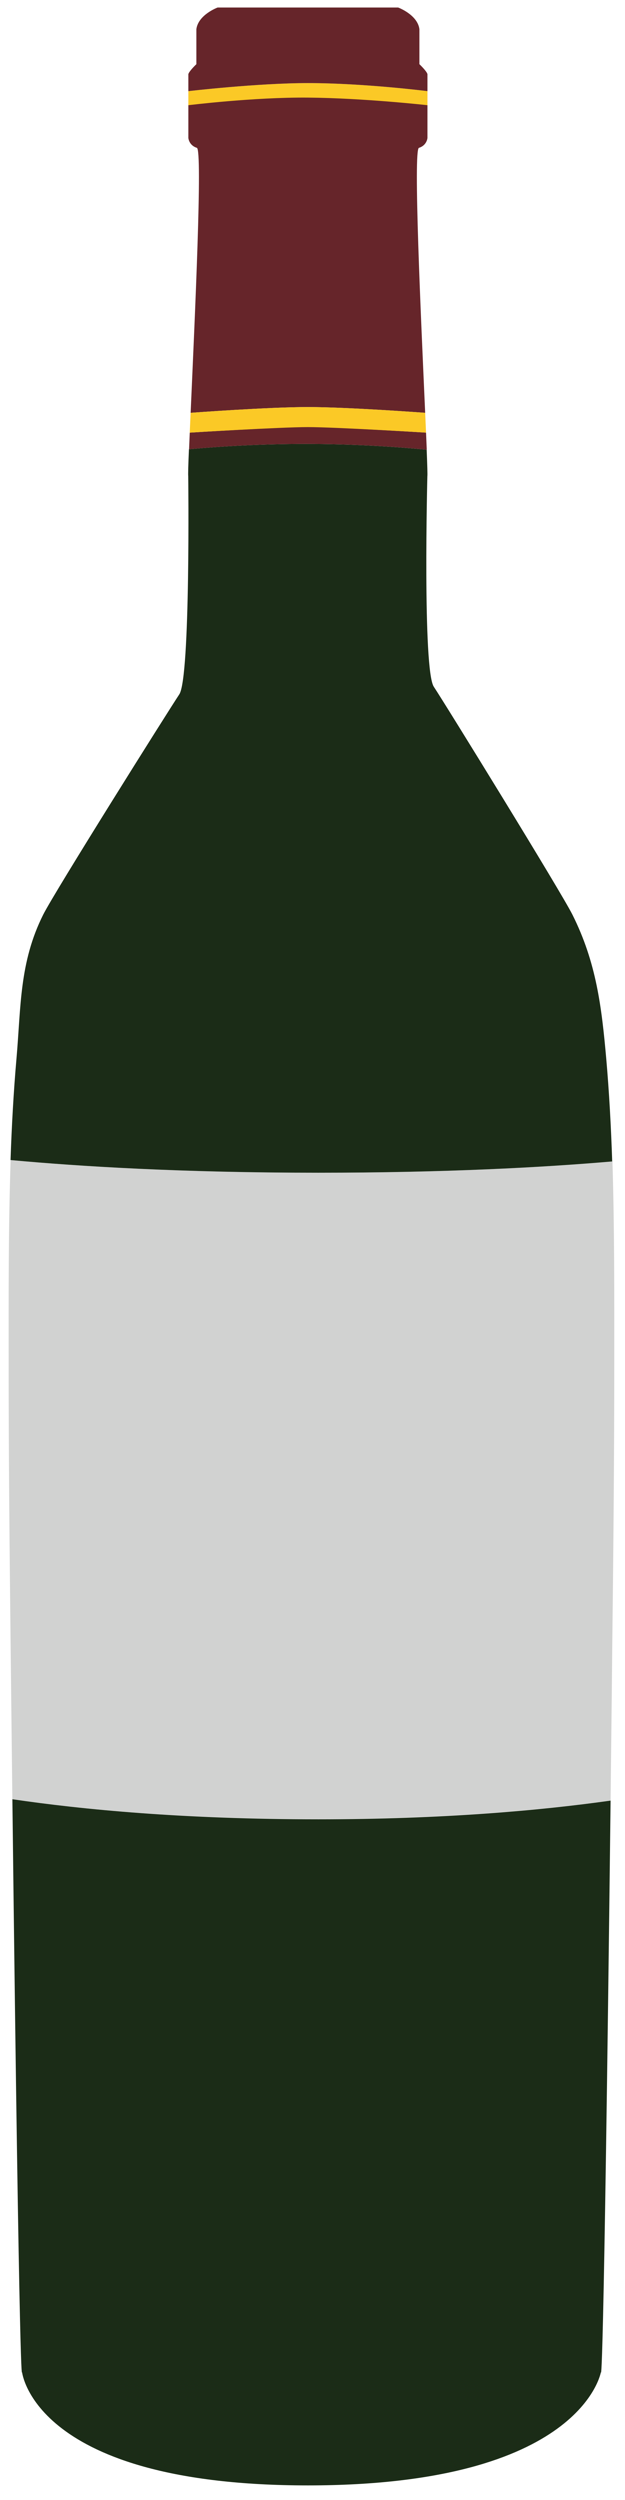
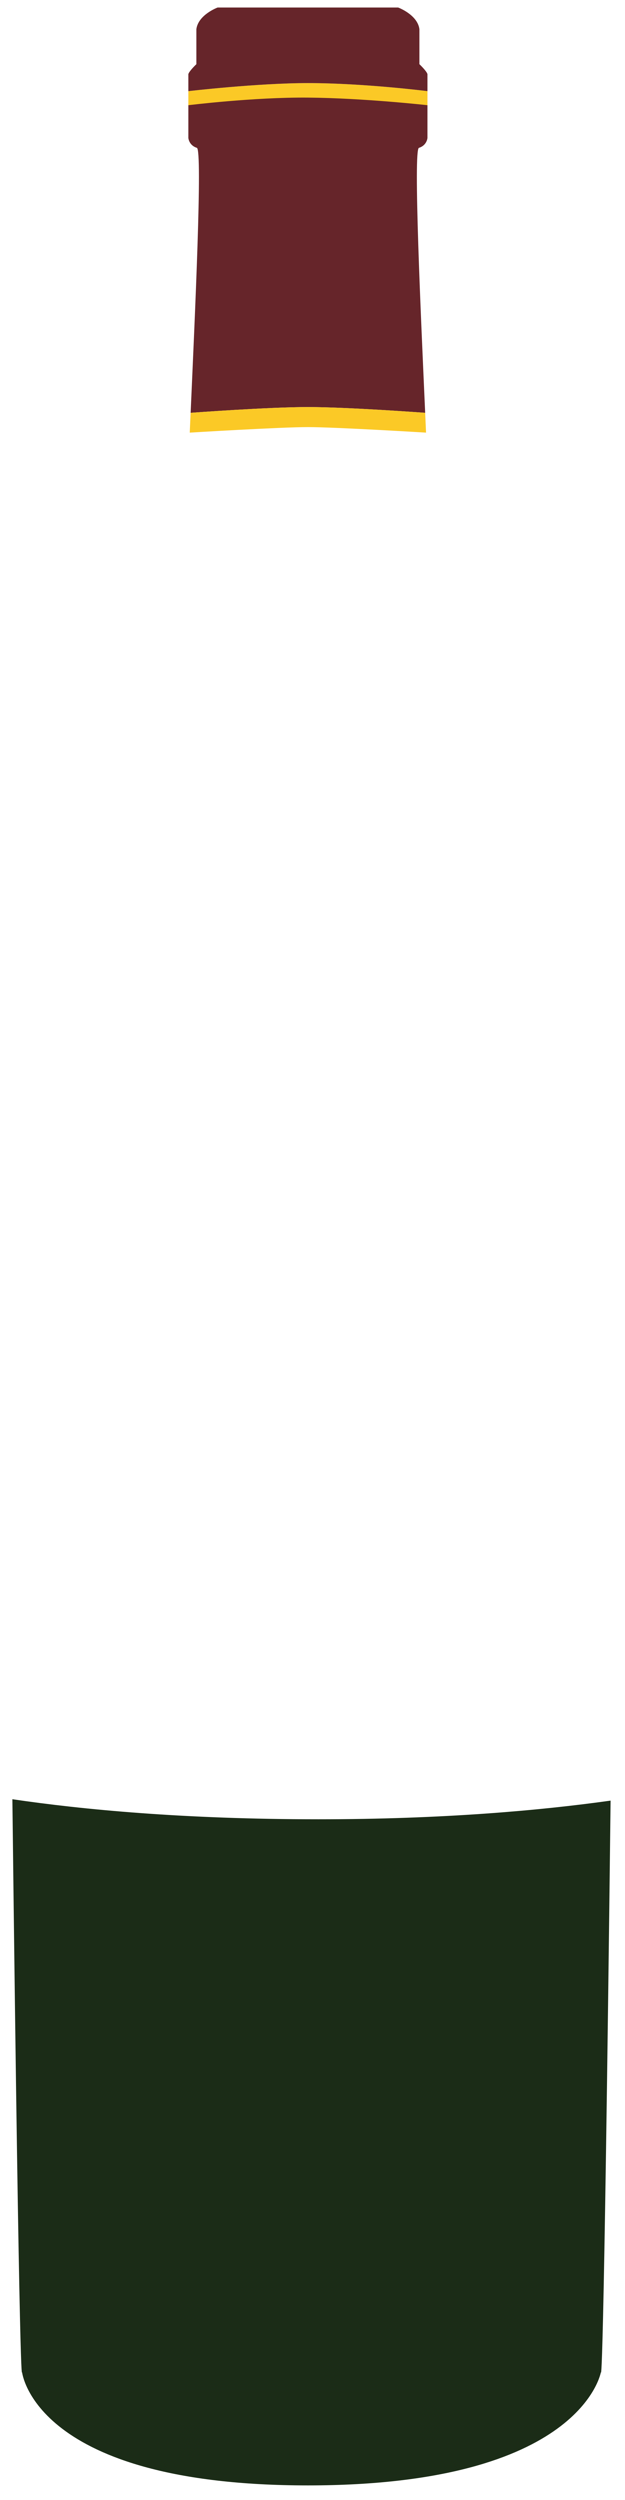
<svg xmlns="http://www.w3.org/2000/svg" version="1.1" viewBox="0 0 150 600">
  <g transform="translate(199.6,-137.7)">
    <g transform="matrix(.553 0 0 .553 -610.87 -1211.2)">
-       <path d="m1010.3 3030.1c0 42-0.4 84-0.9 126-0.2 23.2-0.5 44.7-0.7 64.6-30.61 4.2-72.97 8-126.85 8-58.35 0-102.31-4.1-132.78-8.6-0.23-19.7-0.47-41-0.72-64-0.47-42-0.91-84-0.89-126 0-28.9-0.13-58.2 0.87-87.4 30.47 2.8 74.63 5.5 133.52 5.5 55.19 0 97.44-2.3 127.65-5 0.9 29 0.8 58.2 0.8 86.9z" fill="#d1d2d1" />
-       <path d="m1006.8 2898.5c1.3 14.8 2.1 29.8 2.6 44.8-30.16 2.6-72.41 4.9-127.6 4.9-58.9 0-103.06-2.7-133.52-5.5 0.51-14.8 1.31-29.6 2.59-44.2 1.95-22.4 1.22-41.6 11.58-62.3 4.95-9.9 54.14-88.2 59.06-95.6 4.92-7.3 3.89-94.7 3.89-94.7-0.1-0.5 0-4.8 0.31-11.7 14.48-1.3 31.85-2.3 50.56-2.3 19.6 0 37.73 1.1 52.61 2.5 0.27 6.8 0.4 11 0.3 11.5 0 0-2.11 84.1 2.81 91.4 4.92 7.4 55.2 89 60.15 98.9 10.36 20.7 12.66 39.9 14.66 62.3z" fill="#1b2c17" />
      <path d="m1008.7 3220.7c-3.1 266.1-4.2 248-4.2 248s-8.19 49.2-127.14 49.2-124.08-49.2-124.08-49.2-1.06 18.1-4.2-248.6c30.48 4.5 74.44 8.7 132.78 8.7 53.87 0 96.24-3.8 126.84-8.1z" fill="#1b2c17" />
      <path d="m929.22 2478.8v6.2s-27.62-3.1-51.89-3.3c-23.7-0.2-51.88 3.3-51.88 3.3v-6.2s30.03-3.5 51.89-3.5c24.28 0 51.88 3.5 51.88 3.5z" fill="#fbc926" />
      <path d="m929.22 2484.9v14.2s-0.2 3.2-3.69 4.3c-2.53 0.7 0.87 73.8 2.7 115 0 0-33.67-2.5-50.9-2.5s-50.89 2.5-50.89 2.5c1.82-41.2 5.23-114.3 2.7-115-3.48-1.1-3.69-4.3-3.69-4.3v-14.2s28.18-3.5 51.88-3.3c24.27 0.2 51.89 3.3 51.89 3.3z" fill="#66252a" />
      <path d="m929.22 2471.4v7.4s-27.6-3.5-51.88-3.5c-21.86 0-51.89 3.5-51.89 3.5v-7.4c0.41-1.4 3.48-4.3 3.48-4.3v-15.2c0.82-6.3 9.23-9.4 9.23-9.4h78.34s8.41 3.1 9.23 9.4v15.2s3.08 2.9 3.49 4.3z" fill="#66252a" />
-       <path d="m928.61 2627c0.12 2.7 0.22 5.2 0.31 7.4-14.87-1.4-33.01-2.5-52.61-2.5-18.7 0-36.07 1-50.55 2.3 0.1-2.2 0.19-4.6 0.3-7.2 0 0 39.39-2.5 51.28-2.5s51.27 2.5 51.27 2.5z" fill="#66252a" />
+       <path d="m928.61 2627s51.27 2.5 51.27 2.5z" fill="#66252a" />
      <path d="m928.23 2618.4c0.14 3.1 0.27 5.9 0.38 8.6 0 0-39.38-2.4-51.27-2.4-11.9 0-51.29 2.4-51.29 2.4 0.12-2.7 0.24-5.5 0.39-8.6 0 0 33.66-2.5 50.89-2.5s50.9 2.5 50.9 2.5z" fill="#fbc926" />
    </g>
  </g>
</svg>